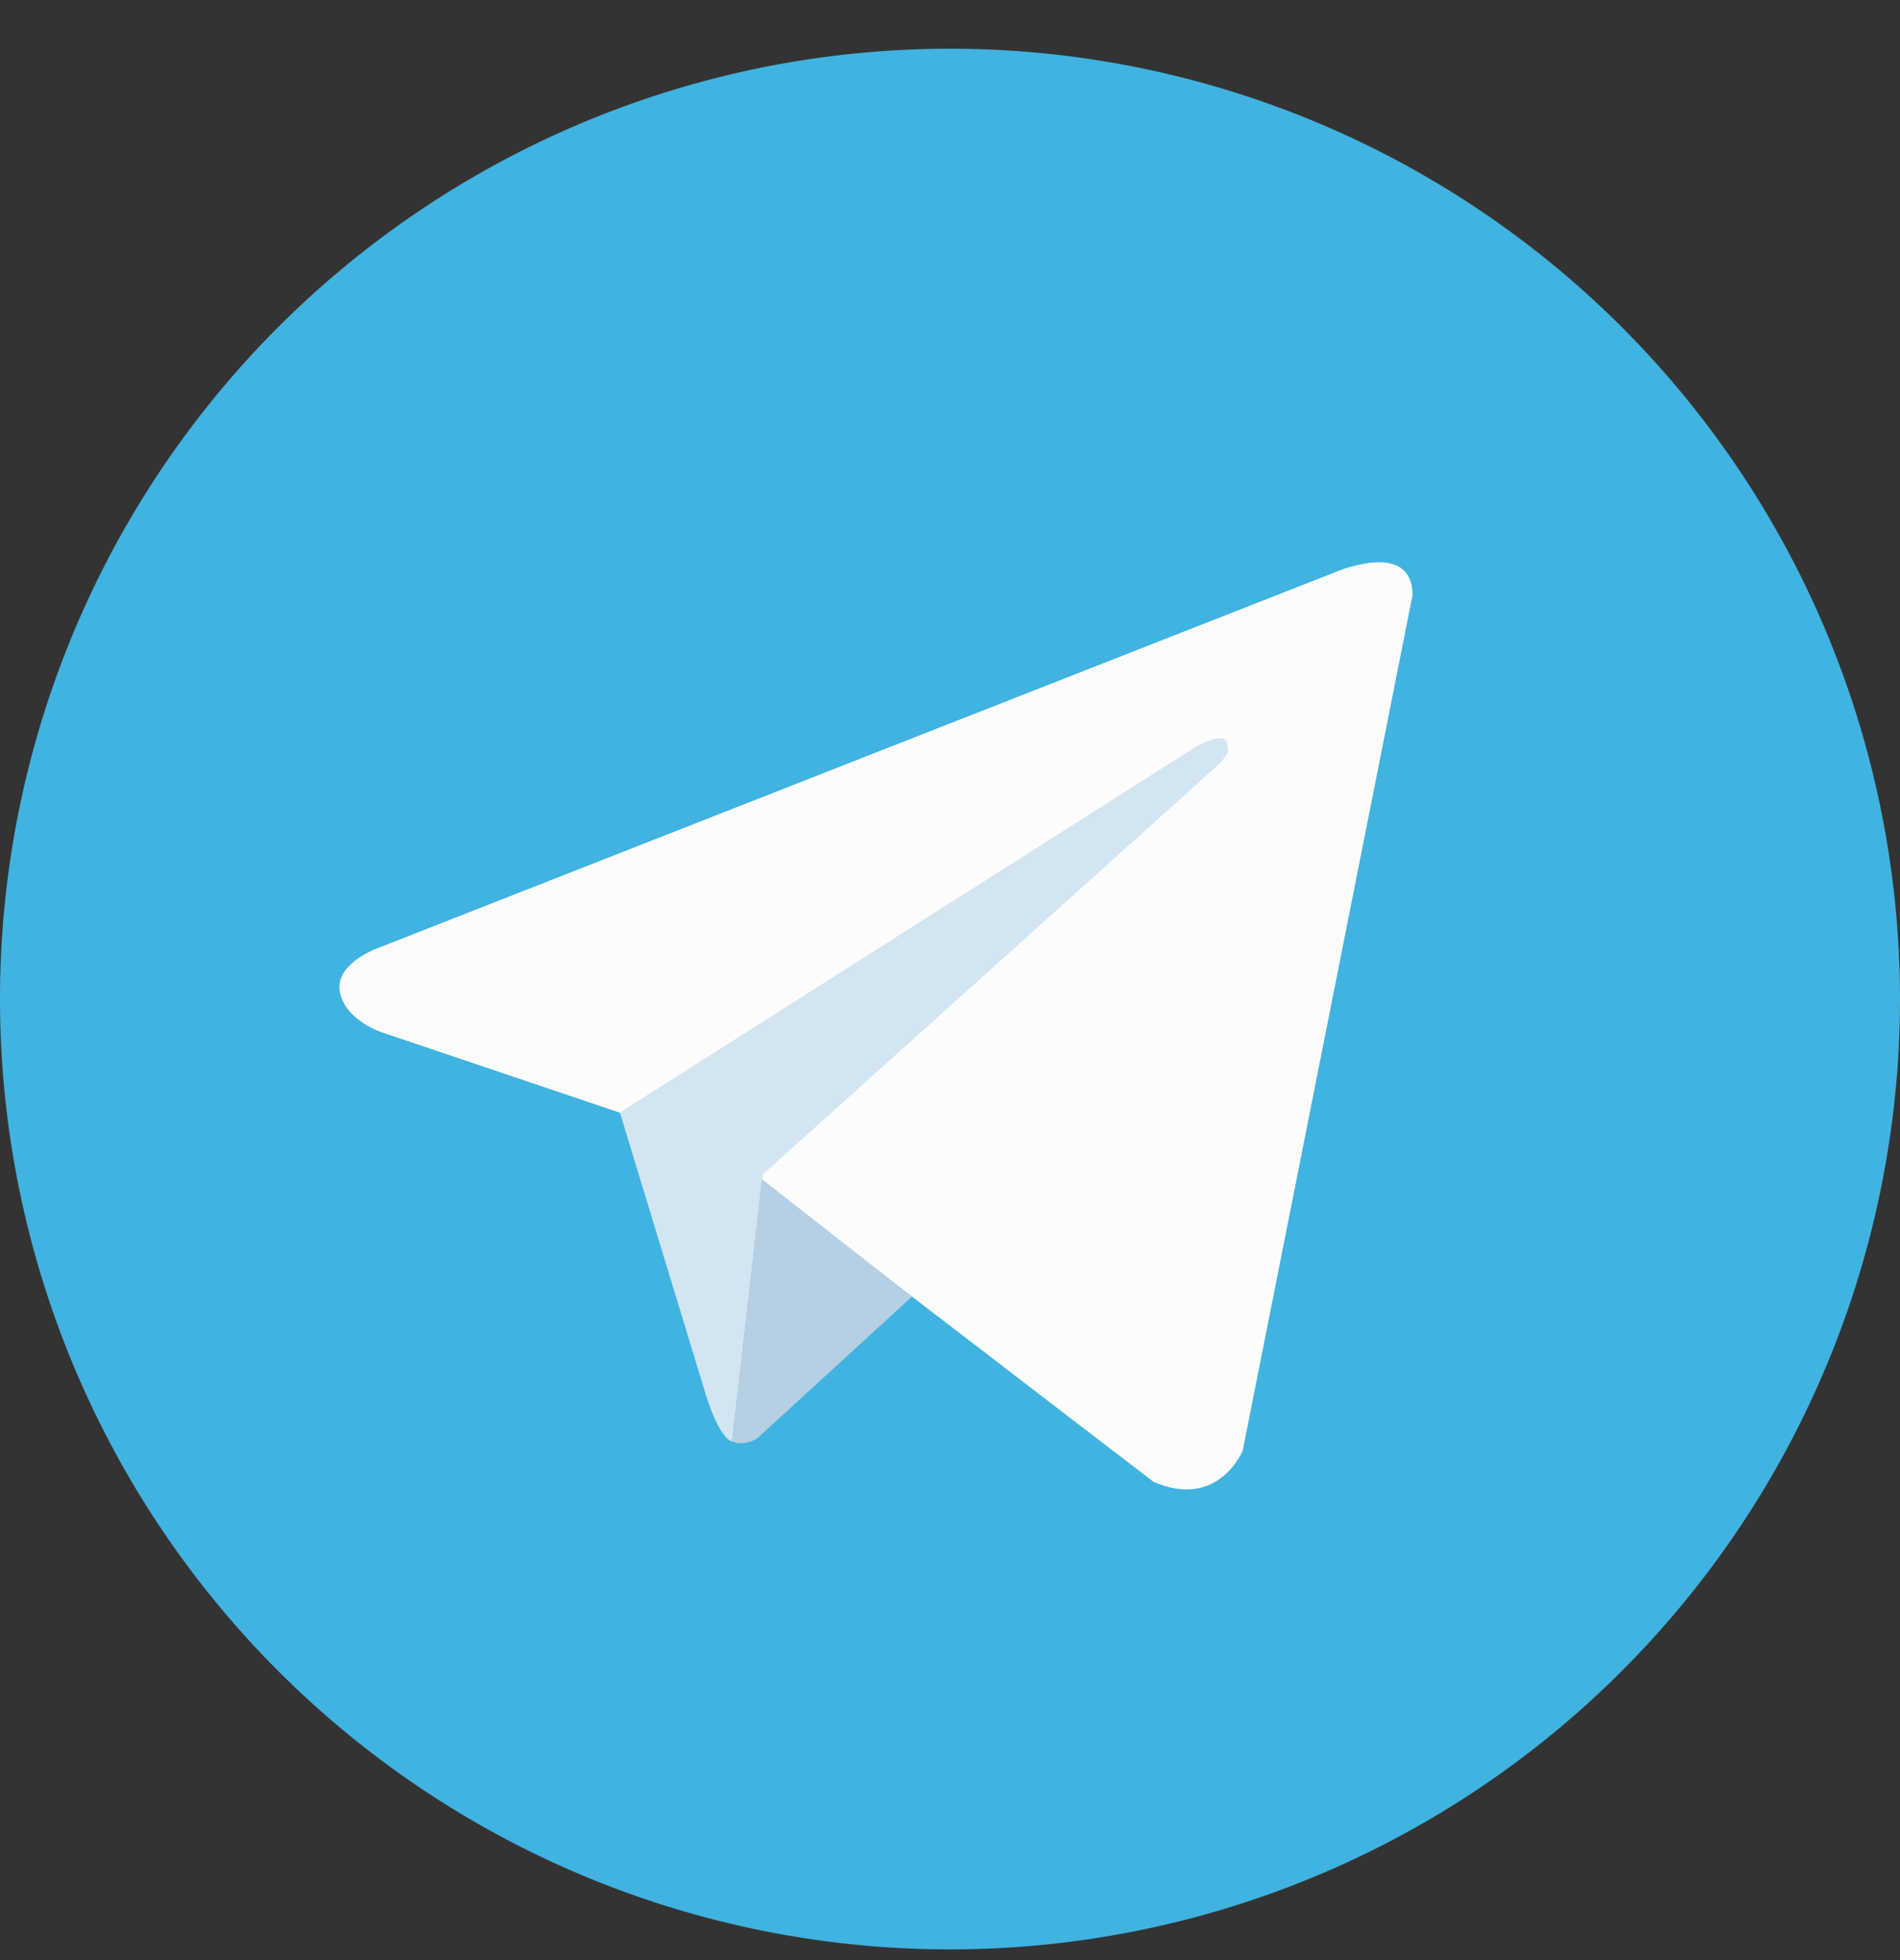
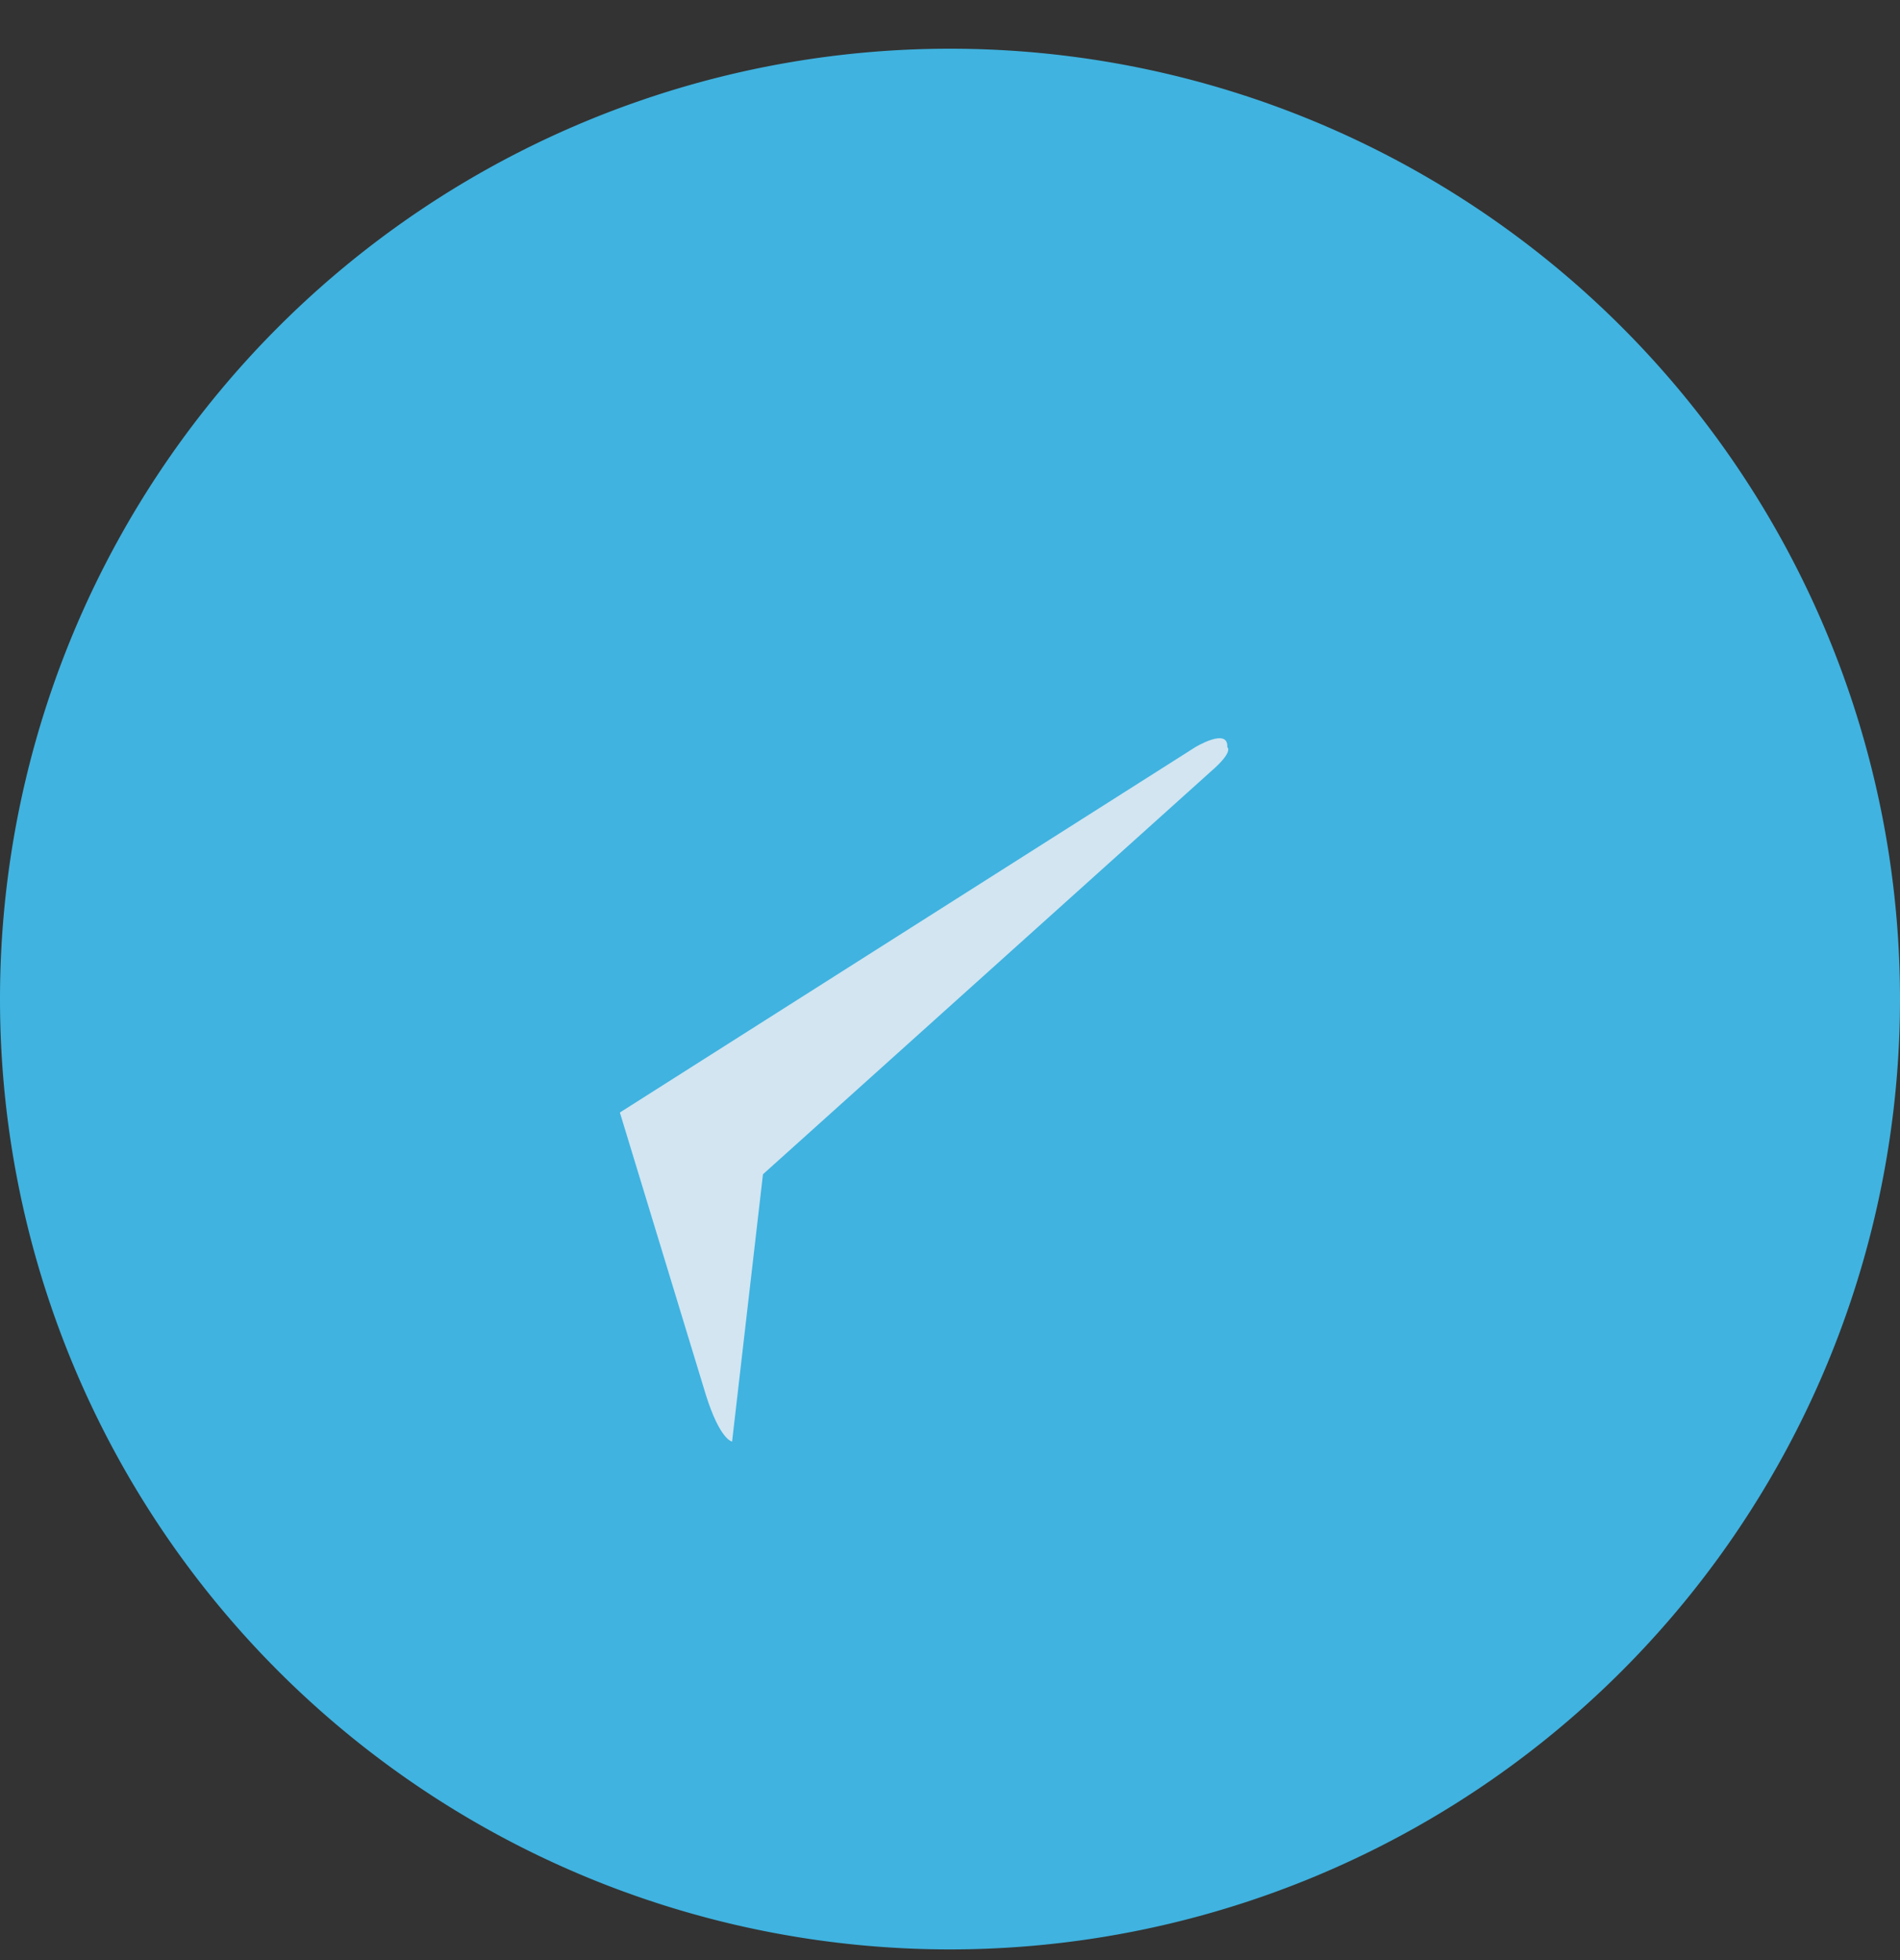
<svg xmlns="http://www.w3.org/2000/svg" width="32" height="33" fill="none">
  <rect width="100%" height="100%" fill="#333333" stroke="none" />
  <g clip-path="url(#a)">
    <path fill="#40B3E0" d="M16 .82a16 16 0 1 0 0 32 16 16 0 0 0 0-32Z" />
-     <path fill="#FCFCFC" d="m23.79 10.02-2.86 14.4s-.4 1-1.5.53l-6.6-5.06-2.4-1.16-4.03-1.36s-.62-.22-.68-.7c-.06-.48.7-.73.7-.73l16.05-6.3s1.32-.58 1.32.38Z" />
    <path fill="#D2E5F1" d="M12.33 24.27s-.2-.02-.44-.78l-1.45-4.76 9.69-6.15s.56-.34.54 0c0 0 .1.06-.2.34l-7.62 6.85" />
-     <path fill="#B5CFE4" d="m15.36 21.83-2.6 2.38s-.21.15-.43.06l.5-4.42" />
  </g>
  <defs>
    <clipPath id="a">
      <path fill="#fff" d="M0 .82h32v32H0z" />
    </clipPath>
  </defs>
</svg>